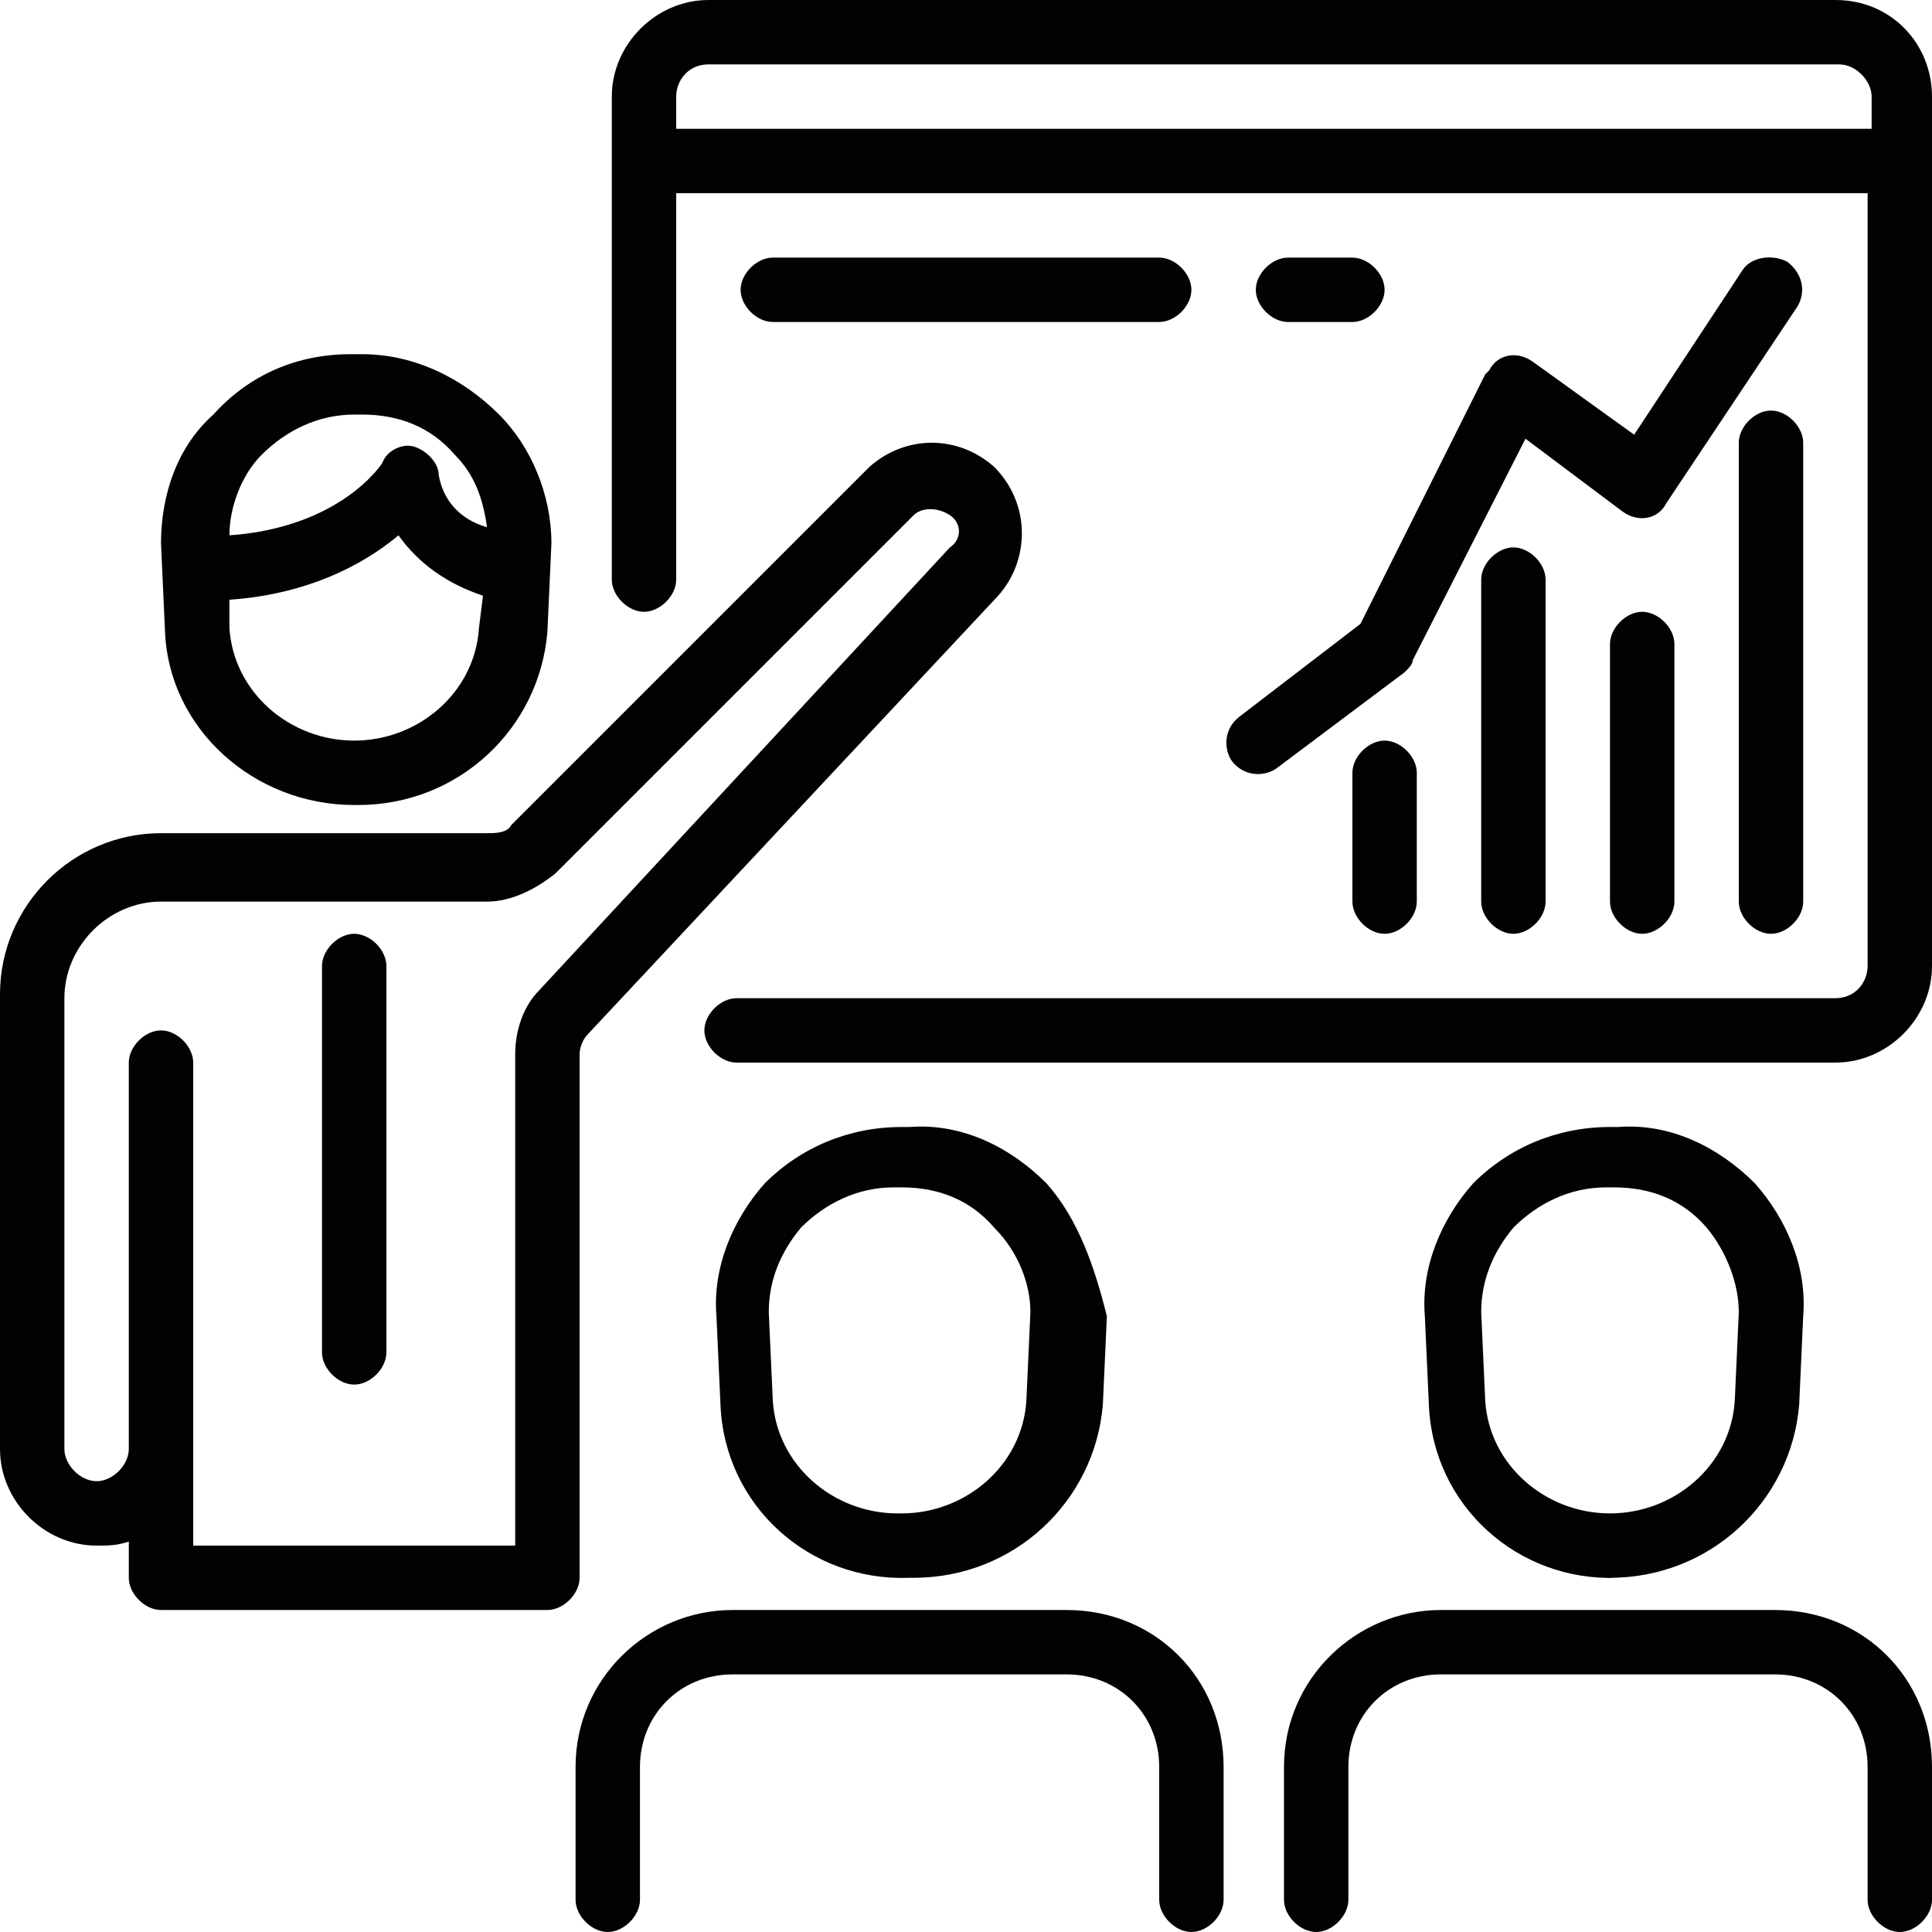
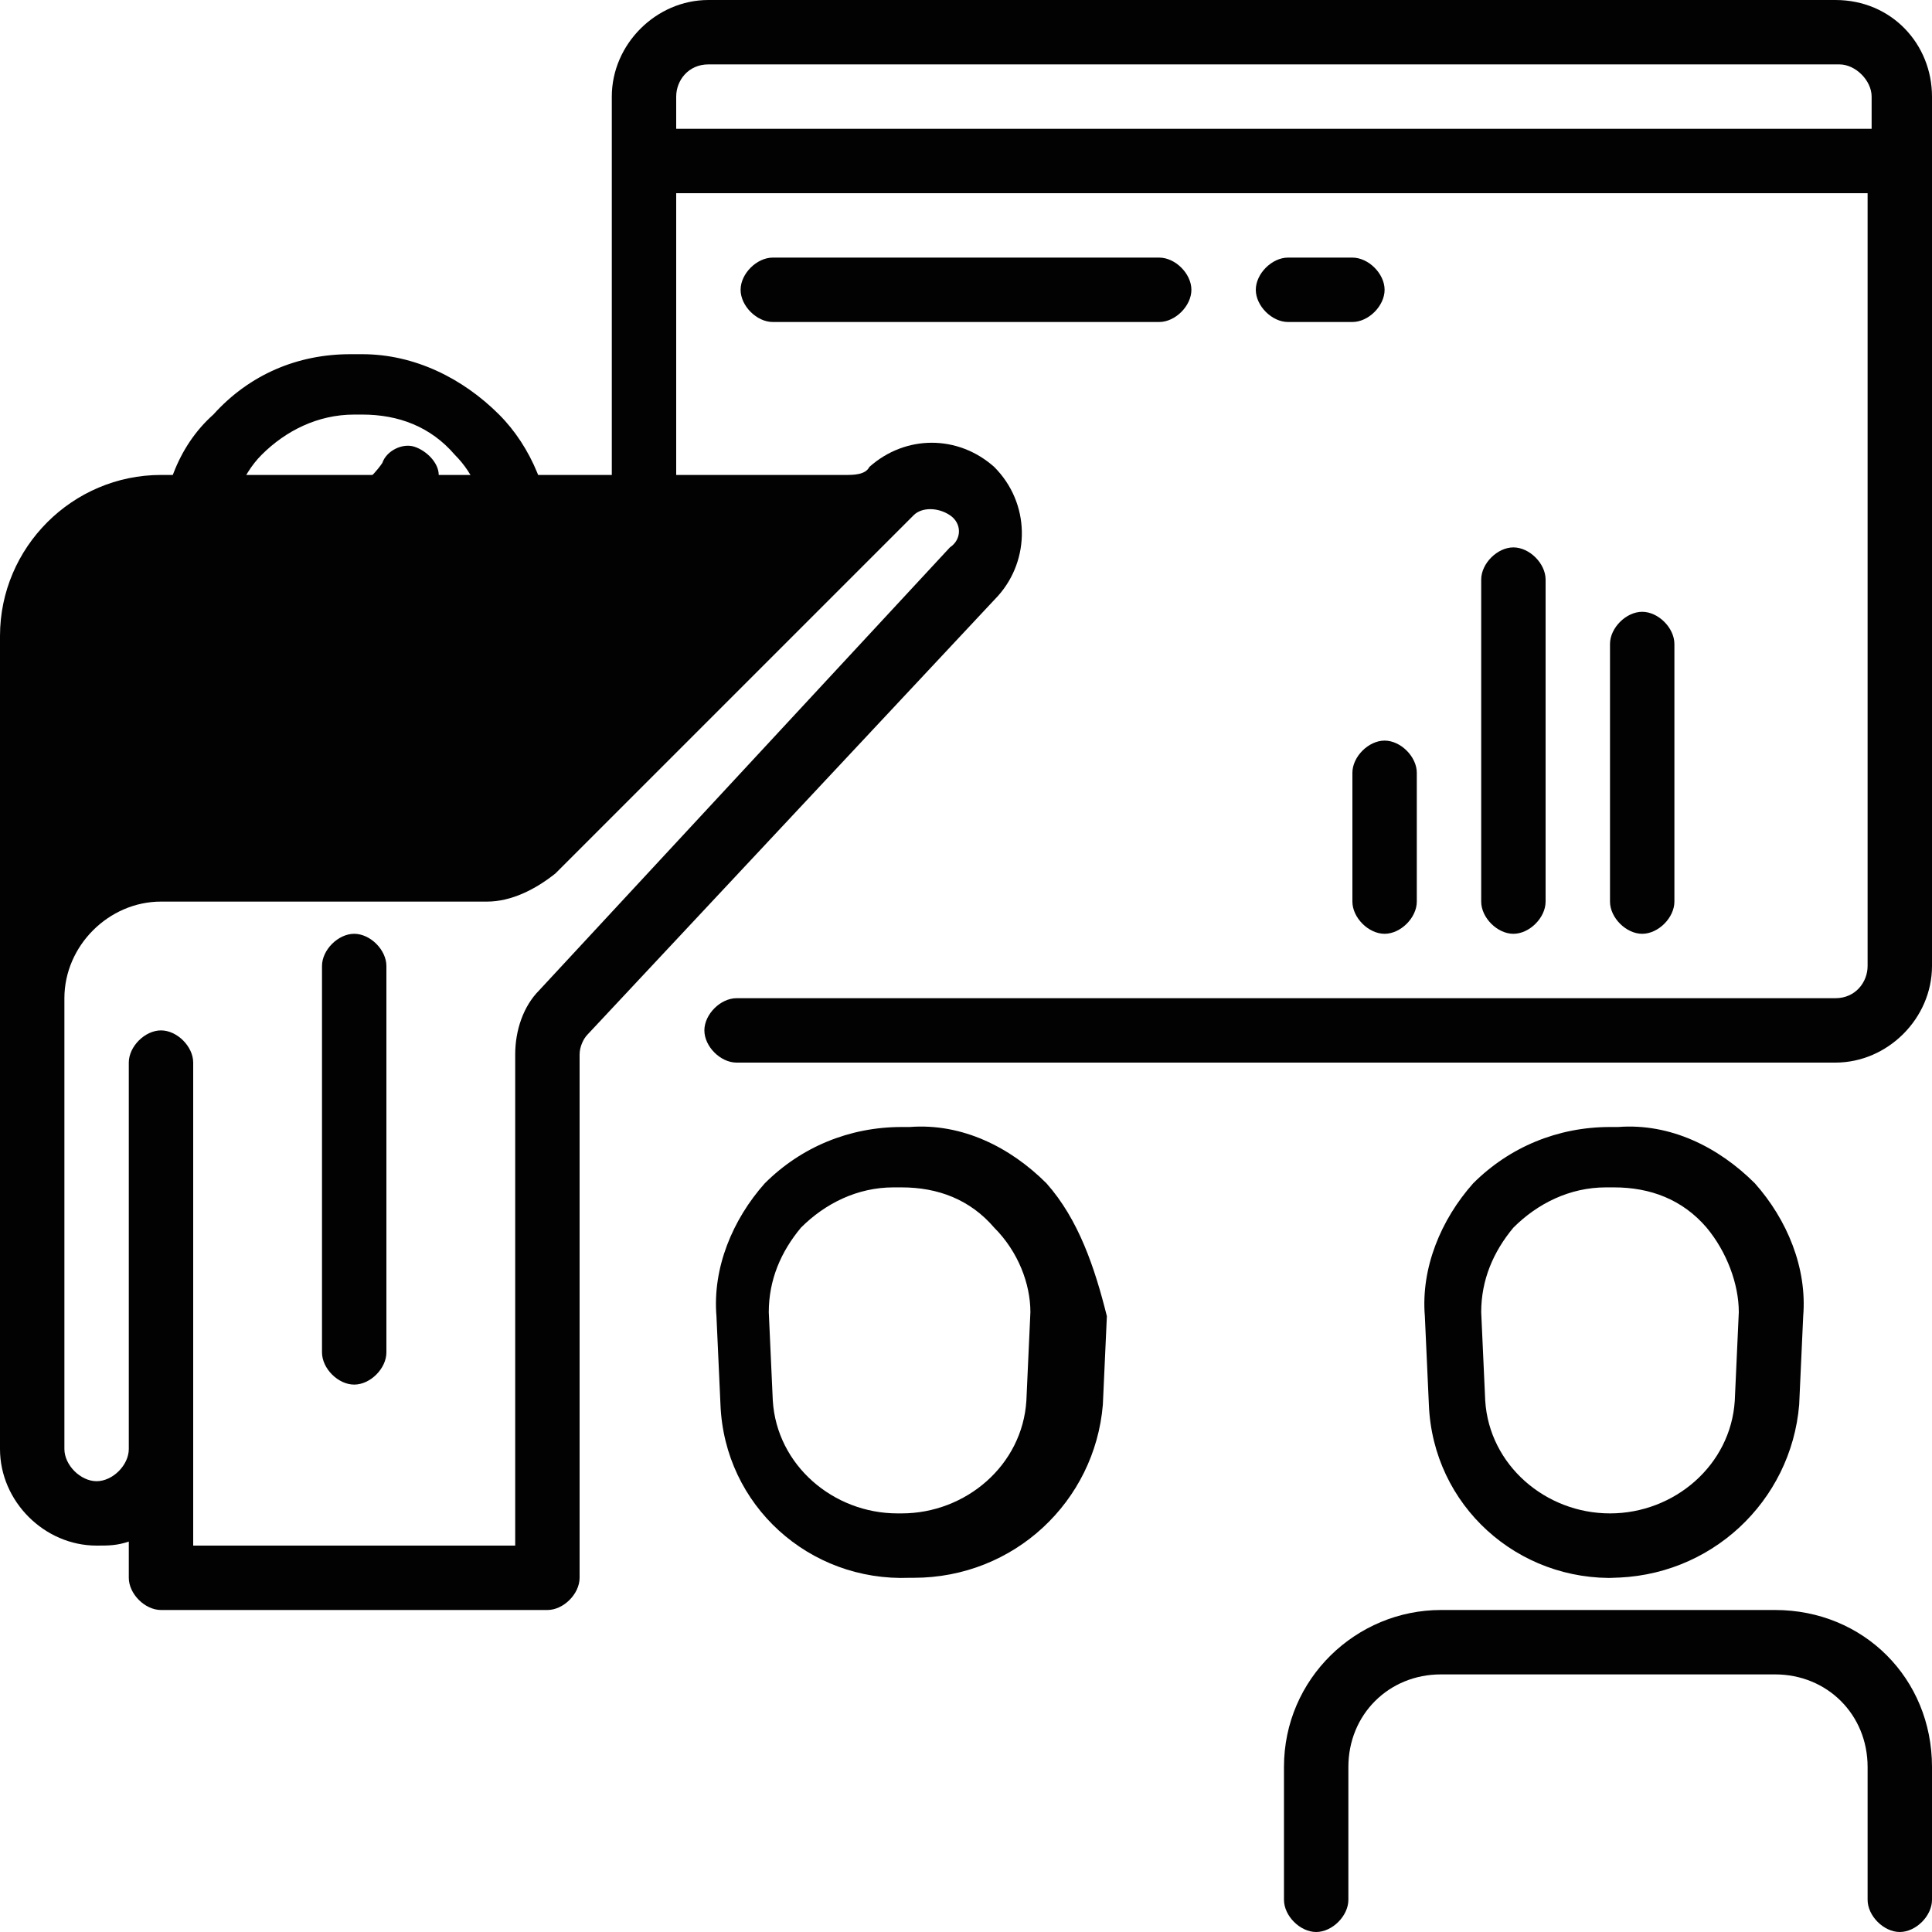
<svg xmlns="http://www.w3.org/2000/svg" version="1.1" id="Capa_1" x="0px" y="0px" viewBox="0 0 48 48" enable-background="new 0 0 48 48" xml:space="preserve">
  <path fill="#020203" d="M12.4,10.3c-0.9-0.9-2.1-1.5-3.4-1.5H8.7c-1.3,0-2.5,0.5-3.4,1.5C4.4,11.1,4,12.3,4,13.5l0.1,2.2  C4.2,18.1,6.3,20,8.8,20h0.1c2.5,0,4.5-1.9,4.7-4.3l0.1-2.2C13.7,12.3,13.2,11.1,12.4,10.3 M11.9,15.6c-0.1,1.6-1.5,2.8-3.1,2.8H8.8  c-1.6,0-3-1.2-3.1-2.8l0-0.7c1.5-0.1,3-0.6,4.2-1.6c0.5,0.7,1.2,1.2,2.1,1.5L11.9,15.6z M10.9,11.8c0-0.3-0.3-0.6-0.6-0.7  c-0.3-0.1-0.7,0.1-0.8,0.4c0,0-1,1.6-3.8,1.8c0-0.7,0.3-1.5,0.8-2c0.6-0.6,1.4-1,2.3-1h0.2c0.9,0,1.7,0.3,2.3,1  c0.5,0.5,0.7,1.1,0.8,1.8C11.4,12.9,11,12.4,10.9,11.8" />
  <path fill="#020203" d="M43.6,29.4c-0.9-0.9-2.1-1.5-3.4-1.4h-0.2c-1.3,0-2.5,0.5-3.4,1.4c-0.8,0.9-1.3,2.1-1.2,3.3l0.1,2.2  c0.1,2.5,2.2,4.4,4.7,4.3H40c2.5,0,4.5-1.9,4.7-4.3l0.1-2.2C44.9,31.5,44.4,30.3,43.6,29.4 M43.2,32.6l-0.1,2.2  c-0.1,1.6-1.5,2.8-3.1,2.8H40c-1.6,0-3-1.2-3.1-2.8l-0.1-2.2c0-0.8,0.3-1.5,0.8-2.1c0.6-0.6,1.4-1,2.3-1h0.2c0.9,0,1.7,0.3,2.3,1  C42.9,31.1,43.2,31.9,43.2,32.6" />
-   <path fill="#020203" d="M24.7,11.6c-0.9-0.8-2.2-0.8-3.1,0l-8.9,8.9c-0.1,0.2-0.4,0.2-0.6,0.2H4c-2.2,0-4,1.8-4,4V36  c0,1.3,1.1,2.4,2.4,2.4c0.3,0,0.5,0,0.8-0.1v0.9C3.2,39.6,3.6,40,4,40h9.6c0.4,0,0.8-0.4,0.8-0.8v-13c0-0.2,0.1-0.4,0.2-0.5  l10.2-10.9C25.6,13.9,25.6,12.5,24.7,11.6 M23.6,13.6C23.6,13.6,23.6,13.7,23.6,13.6L13.4,24.6c-0.4,0.4-0.6,1-0.6,1.6v12.2h-8v-12  c0-0.4-0.4-0.8-0.8-0.8c-0.4,0-0.8,0.4-0.8,0.8V36c0,0.4-0.4,0.8-0.8,0.8c-0.4,0-0.8-0.4-0.8-0.8V24.8c0-1.3,1.1-2.4,2.4-2.4h8.1  c0.6,0,1.2-0.3,1.7-0.7l8.9-8.9c0.2-0.2,0.6-0.2,0.9,0C23.9,13,23.9,13.4,23.6,13.6" />
+   <path fill="#020203" d="M24.7,11.6c-0.9-0.8-2.2-0.8-3.1,0c-0.1,0.2-0.4,0.2-0.6,0.2H4c-2.2,0-4,1.8-4,4V36  c0,1.3,1.1,2.4,2.4,2.4c0.3,0,0.5,0,0.8-0.1v0.9C3.2,39.6,3.6,40,4,40h9.6c0.4,0,0.8-0.4,0.8-0.8v-13c0-0.2,0.1-0.4,0.2-0.5  l10.2-10.9C25.6,13.9,25.6,12.5,24.7,11.6 M23.6,13.6C23.6,13.6,23.6,13.7,23.6,13.6L13.4,24.6c-0.4,0.4-0.6,1-0.6,1.6v12.2h-8v-12  c0-0.4-0.4-0.8-0.8-0.8c-0.4,0-0.8,0.4-0.8,0.8V36c0,0.4-0.4,0.8-0.8,0.8c-0.4,0-0.8-0.4-0.8-0.8V24.8c0-1.3,1.1-2.4,2.4-2.4h8.1  c0.6,0,1.2-0.3,1.7-0.7l8.9-8.9c0.2-0.2,0.6-0.2,0.9,0C23.9,13,23.9,13.4,23.6,13.6" />
  <path fill="#020203" d="M8.8,23.2C8.4,23.2,8,23.6,8,24v9.6c0,0.4,0.4,0.8,0.8,0.8c0.4,0,0.8-0.4,0.8-0.8V24  C9.6,23.6,9.2,23.2,8.8,23.2" />
  <path fill="#020203" d="M26,29.4c-0.9-0.9-2.1-1.5-3.4-1.4h-0.2c-1.3,0-2.5,0.5-3.4,1.4c-0.8,0.9-1.3,2.1-1.2,3.3l0.1,2.2  c0.1,2.5,2.2,4.4,4.7,4.3h0.1c2.5,0,4.5-1.9,4.7-4.3l0.1-2.2C27.2,31.5,26.8,30.3,26,29.4 M25.6,32.6l-0.1,2.2  c-0.1,1.6-1.5,2.8-3.1,2.8h-0.1c-1.6,0-3-1.2-3.1-2.8l-0.1-2.2c0-0.8,0.3-1.5,0.8-2.1c0.6-0.6,1.4-1,2.3-1h0.2c0.9,0,1.7,0.3,2.3,1  C25.3,31.1,25.6,31.9,25.6,32.6" />
-   <path fill="#020203" d="M26.5,40h-8.3c-2.1,0-3.9,1.7-3.9,3.9v3.3c0,0.4,0.4,0.8,0.8,0.8s0.8-0.4,0.8-0.8v-3.3c0-1.3,1-2.3,2.3-2.3  h8.3c1.3,0,2.3,1,2.3,2.3v3.3c0,0.4,0.4,0.8,0.8,0.8c0.4,0,0.8-0.4,0.8-0.8v-3.3C30.4,41.7,28.7,40,26.5,40" />
  <path fill="#020203" d="M44.1,40h-8.3c-2.1,0-3.9,1.7-3.9,3.9v3.3c0,0.4,0.4,0.8,0.8,0.8c0.4,0,0.8-0.4,0.8-0.8v-3.3  c0-1.3,1-2.3,2.3-2.3h8.3c1.3,0,2.3,1,2.3,2.3v3.3c0,0.4,0.4,0.8,0.8,0.8c0.4,0,0.8-0.4,0.8-0.8v-3.3C48,41.7,46.3,40,44.1,40" />
  <path fill="#020203" d="M45.6,0H17.6c-1.3,0-2.4,1.1-2.4,2.4v12c0,0.4,0.4,0.8,0.8,0.8c0.4,0,0.8-0.4,0.8-0.8V4.8h29.6V24  c0,0.4-0.3,0.8-0.8,0.8H18.3c-0.4,0-0.8,0.4-0.8,0.8s0.4,0.8,0.8,0.8h27.3c1.3,0,2.4-1.1,2.4-2.4V2.4C48,1.1,47,0,45.6,0 M46.4,3.2  H16.8V2.4c0-0.4,0.3-0.8,0.8-0.8h28.1c0.4,0,0.8,0.4,0.8,0.8V3.2z" />
-   <path fill="#020203" d="M44,10.2c-0.4,0-0.8,0.4-0.8,0.8v11.4c0,0.4,0.4,0.8,0.8,0.8c0.4,0,0.8-0.4,0.8-0.8V11  C44.8,10.6,44.4,10.2,44,10.2" />
  <path fill="#020203" d="M40.8,15.2c-0.4,0-0.8,0.4-0.8,0.8v6.4c0,0.4,0.4,0.8,0.8,0.8c0.4,0,0.8-0.4,0.8-0.8V16  C41.6,15.6,41.2,15.2,40.8,15.2" />
  <path fill="#020203" d="M37.6,13.6c-0.4,0-0.8,0.4-0.8,0.8v8c0,0.4,0.4,0.8,0.8,0.8c0.4,0,0.8-0.4,0.8-0.8v-8  C38.4,14,38,13.6,37.6,13.6" />
  <path fill="#020203" d="M34.4,18.4c-0.4,0-0.8,0.4-0.8,0.8v3.2c0,0.4,0.4,0.8,0.8,0.8c0.4,0,0.8-0.4,0.8-0.8v-3.2  C35.2,18.8,34.8,18.4,34.4,18.4" />
-   <path fill="#020203" d="M44.4,6.5c-0.4-0.2-0.9-0.1-1.1,0.2l-2.7,4.1L38.1,9c-0.4-0.3-0.9-0.2-1.1,0.2c0,0-0.1,0.1-0.1,0.1l-3.1,6.2  l-3,2.3c-0.4,0.3-0.4,0.8-0.2,1.1c0.3,0.4,0.8,0.4,1.1,0.2l3.2-2.4c0.1-0.1,0.2-0.2,0.2-0.3l2.8-5.5l2.4,1.8  c0.4,0.3,0.9,0.2,1.1-0.2c0,0,0,0,0,0l3.2-4.8C44.9,7.3,44.8,6.8,44.4,6.5" />
  <path fill="#020203" d="M28.8,6.4h-9.6c-0.4,0-0.8,0.4-0.8,0.8c0,0.4,0.4,0.8,0.8,0.8h9.6c0.4,0,0.8-0.4,0.8-0.8  C29.6,6.8,29.2,6.4,28.8,6.4" />
  <path fill="#020203" d="M33.6,6.4H32c-0.4,0-0.8,0.4-0.8,0.8C31.2,7.6,31.6,8,32,8h1.6c0.4,0,0.8-0.4,0.8-0.8  C34.4,6.8,34,6.4,33.6,6.4" />
</svg>